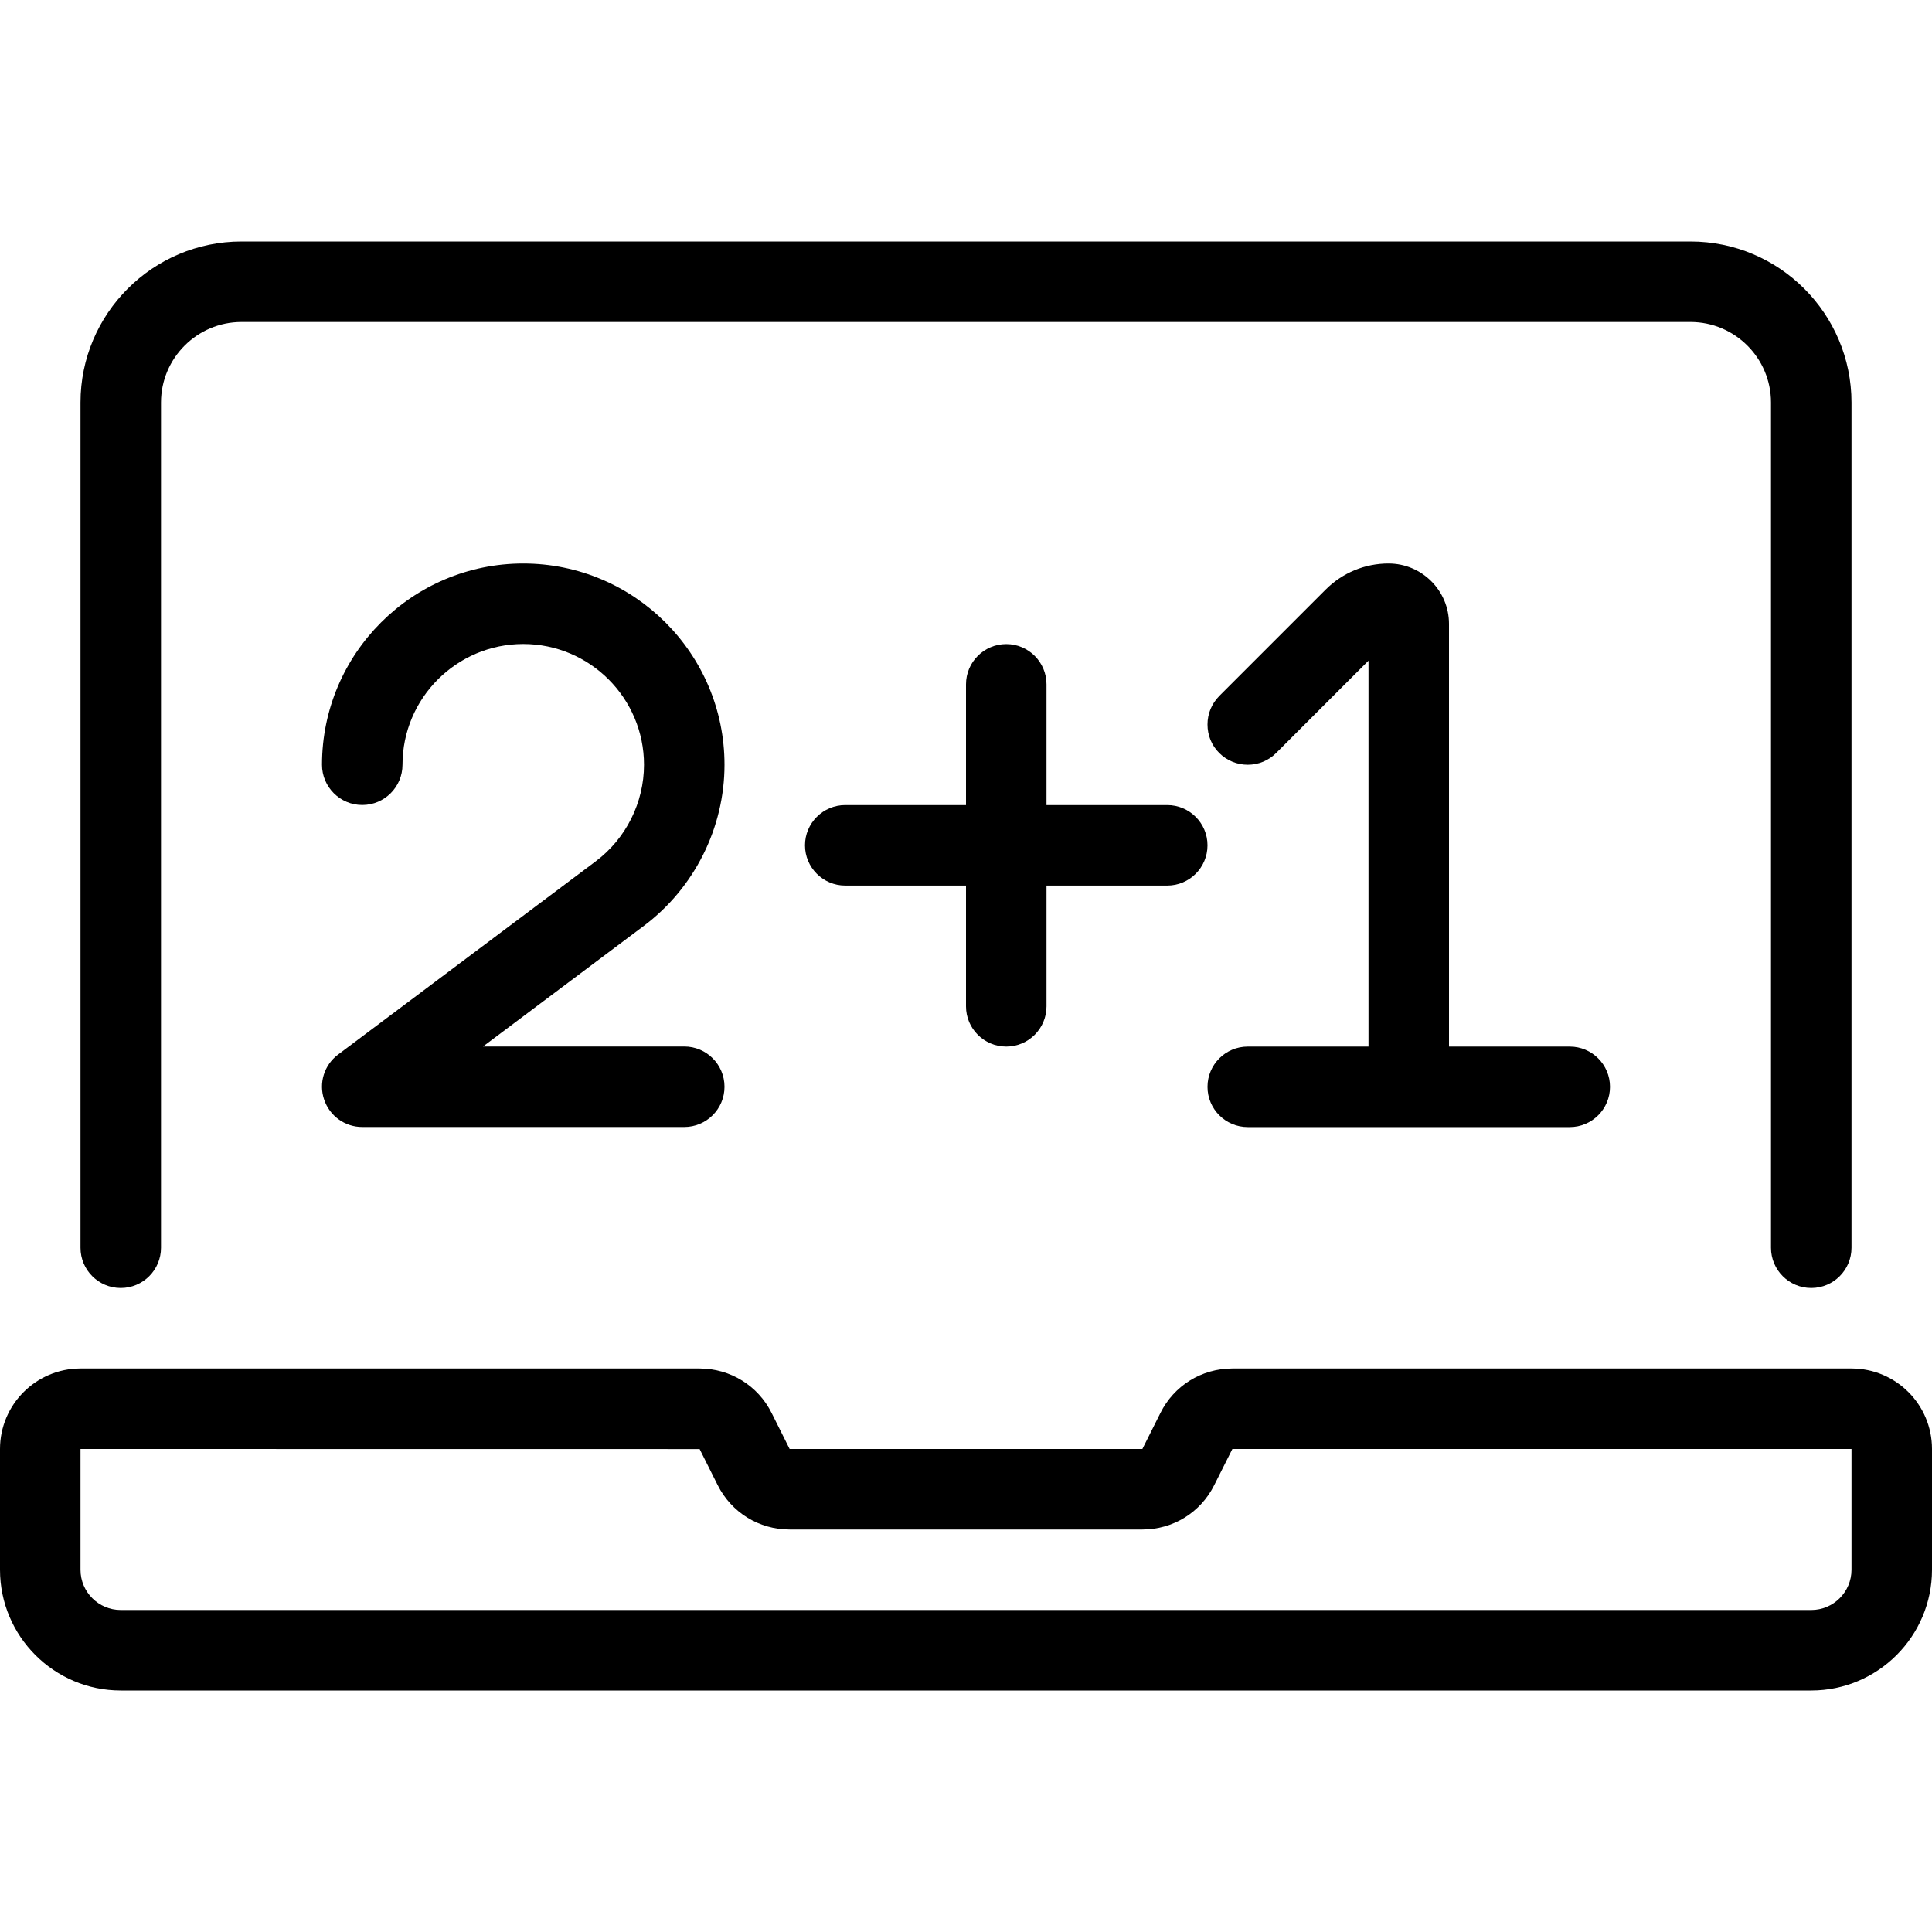
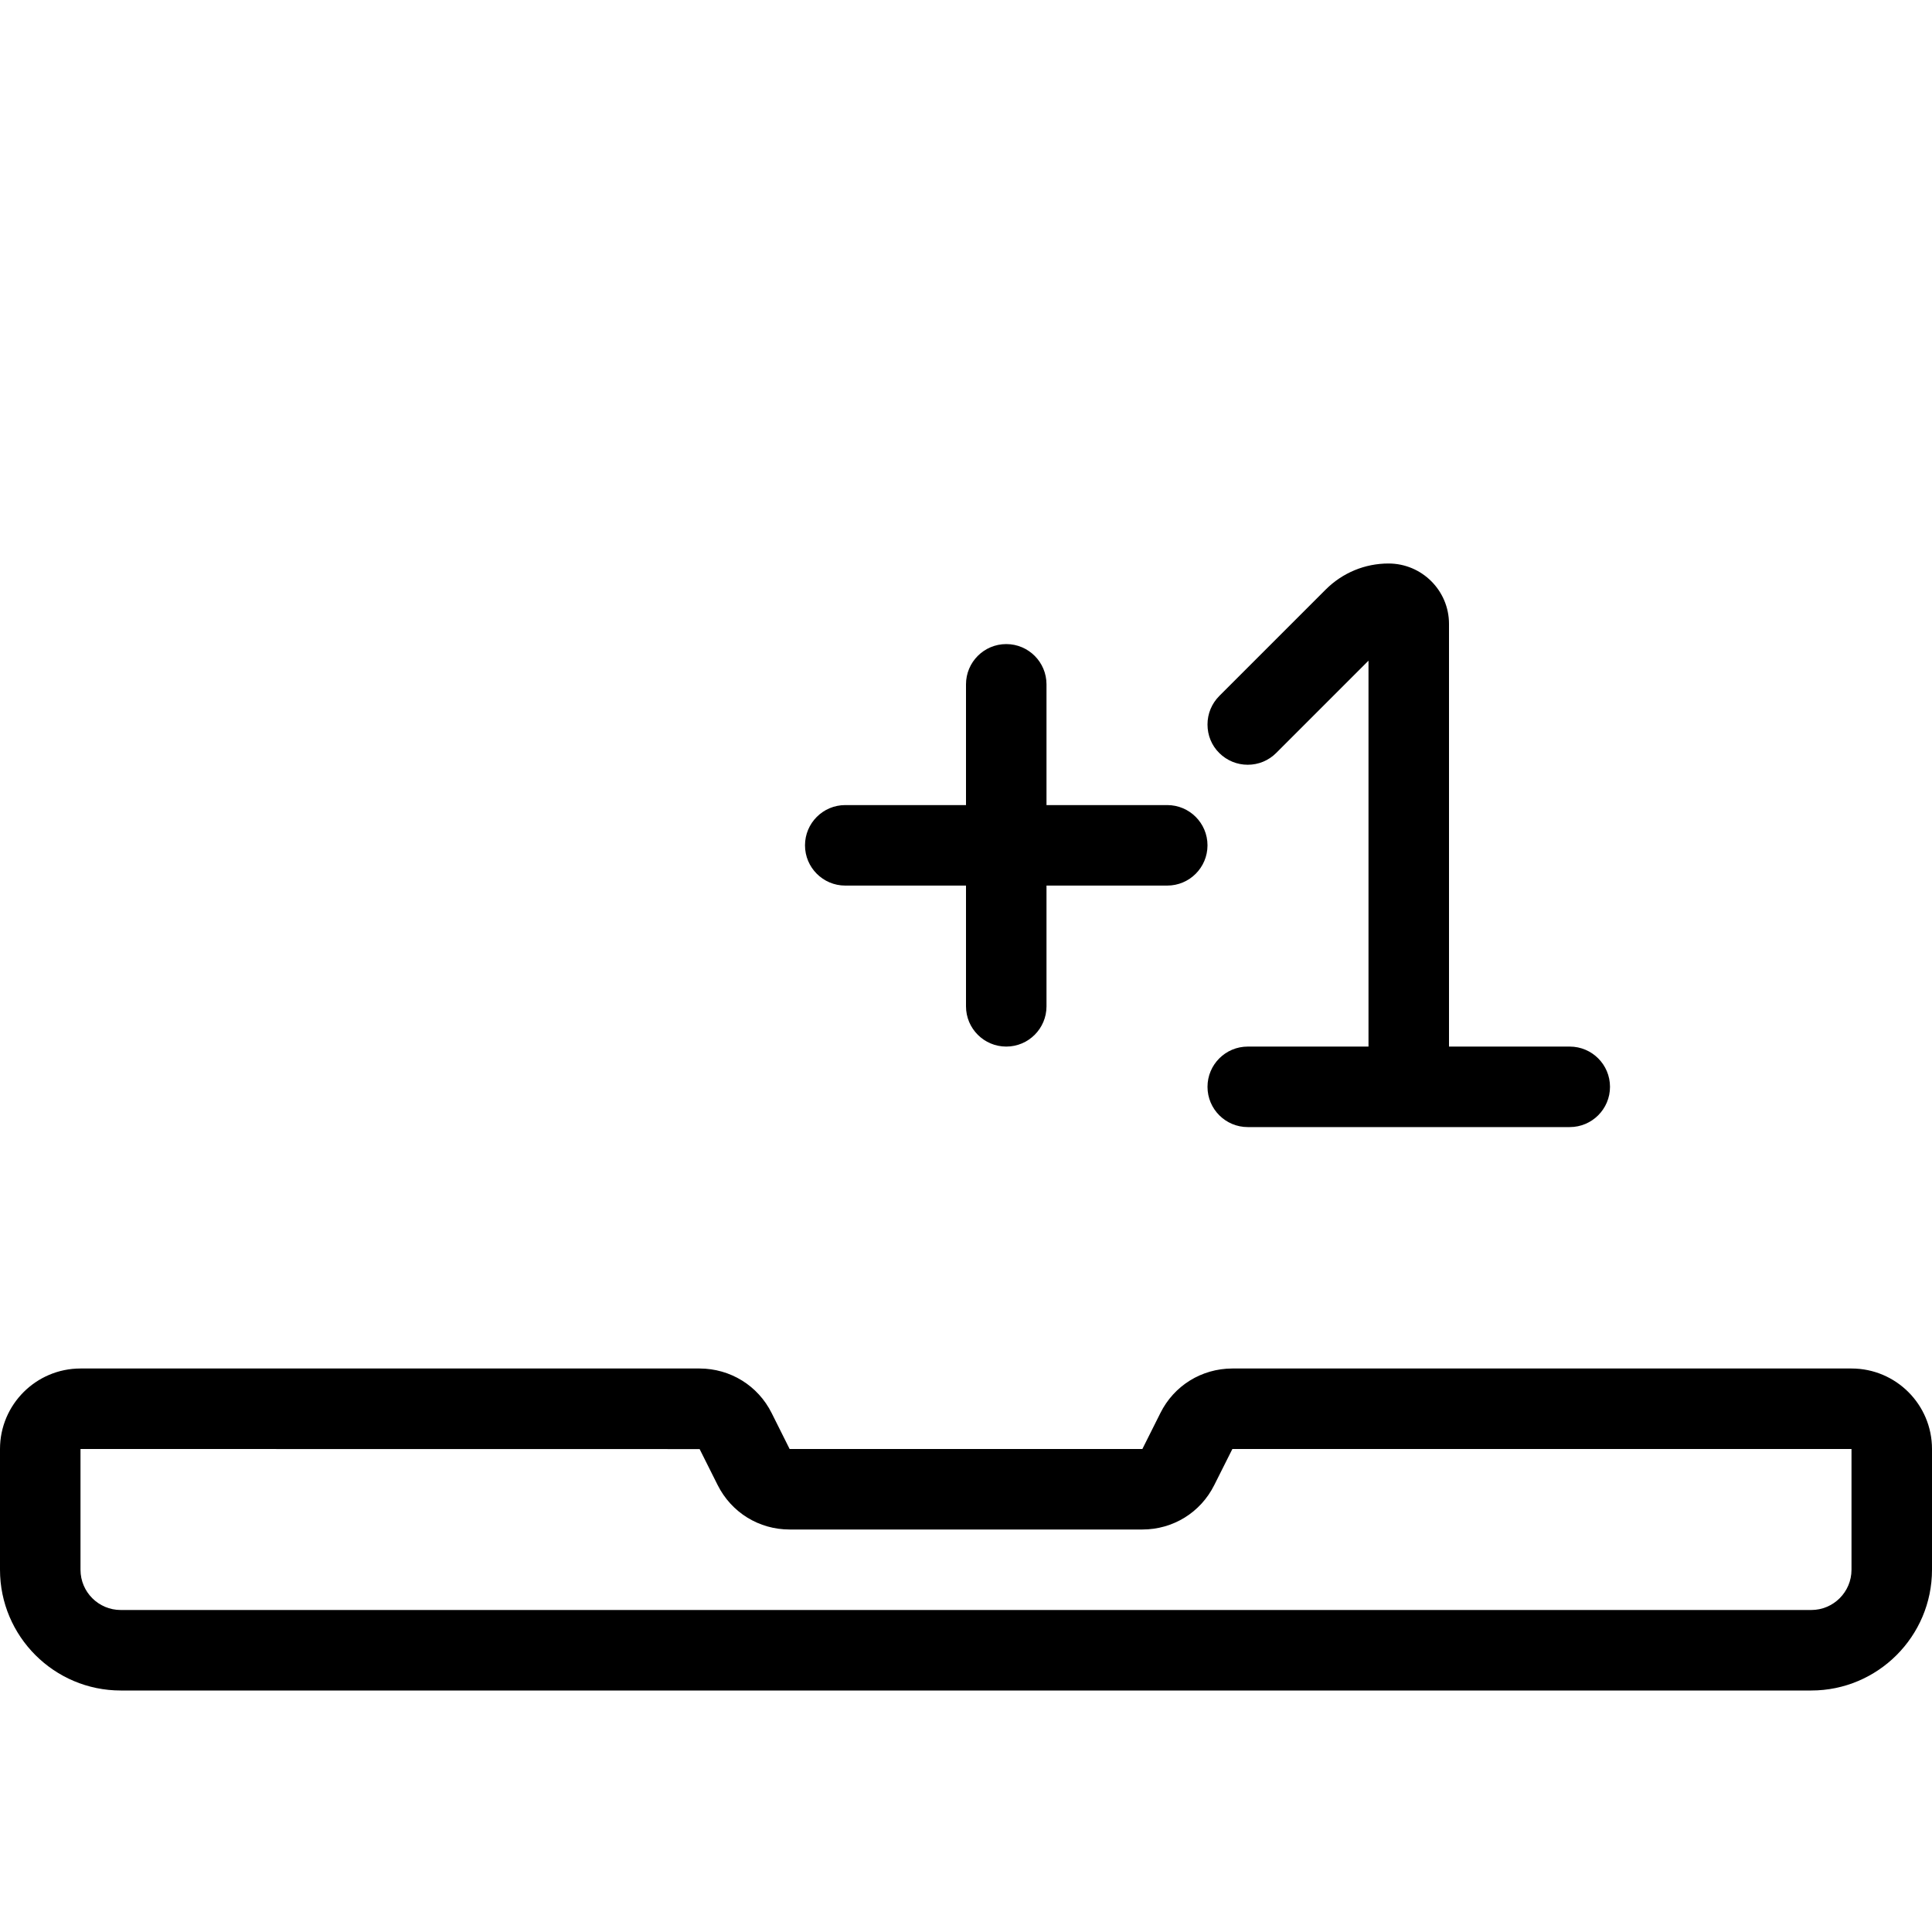
<svg xmlns="http://www.w3.org/2000/svg" version="1.1" id="Layer_1" x="0px" y="0px" viewBox="0 0 24 24" style="enable-background:new 0 0 24 24;" xml:space="preserve">
  <g>
    <title>e-learning-laptop-math</title>
-     <path d="M22.5,16c-0.276,0-0.5-0.224-0.5-0.5V5c0-0.551-0.448-1-1-1H3C2.449,4,2,4.449,2,5v10.5C2,15.776,1.776,16,1.5,16   S1,15.776,1,15.5V5c0-1.103,0.897-2,2-2h18c1.103,0,2,0.897,2,2v10.5C23,15.776,22.776,16,22.5,16z" />
    <path d="M1.5,21C0.673,21,0,20.327,0,19.5V18c0-0.552,0.449-1,1-1h7.691c0.382,0.001,0.725,0.213,0.895,0.554L9.809,18h4.382   l0.224-0.447c0.169-0.34,0.511-0.552,0.893-0.553H23c0.552,0,1,0.448,1,1v1.5c0,0.827-0.673,1.5-1.5,1.5H1.5z M1,19.5   C1,19.776,1.224,20,1.5,20h21c0.276,0,0.5-0.224,0.5-0.5V18h-7.691l-0.225,0.448C14.914,18.789,14.572,19,14.191,19H9.809   c-0.381,0-0.723-0.211-0.894-0.552l-0.224-0.447L1,18L1,19.5z" />
    <path d="M12.5,13.001c-0.276,0-0.5-0.224-0.5-0.5v-1.5h-1.5c-0.276,0-0.5-0.224-0.5-0.5s0.224-0.5,0.5-0.5H12v-1.5   c0-0.276,0.224-0.5,0.5-0.5c0.276,0,0.5,0.224,0.5,0.5v1.5h1.5c0.276,0,0.5,0.224,0.5,0.5s-0.224,0.5-0.5,0.5H13v1.5   C13,12.777,12.776,13.001,12.5,13.001z" />
    <path d="M15.5,14.001c-0.276,0-0.5-0.224-0.5-0.5s0.224-0.5,0.5-0.5H17V8.207l-1.146,1.146C15.759,9.448,15.634,9.5,15.5,9.5   s-0.259-0.052-0.354-0.146S15,9.134,15,9s0.052-0.259,0.146-0.354l1.323-1.323c0.209-0.208,0.486-0.323,0.78-0.323   C17.663,7,18,7.336,18,7.75v5.251h1.5c0.276,0,0.5,0.224,0.5,0.5s-0.224,0.5-0.5,0.5H15.5z" />
-     <path d="M4.5,14c-0.215,0-0.406-0.137-0.474-0.342C3.957,13.454,4.027,13.229,4.2,13.1l3.2-2.4C7.776,10.418,8,9.97,8,9.5   C8,8.673,7.327,8,6.5,8S5,8.673,5,9.5C5,9.776,4.776,10,4.5,10S4,9.776,4,9.5C4,8.121,5.121,7,6.5,7S9,8.121,9,9.5   c0,0.783-0.374,1.53-1,2L6,13h2.5C8.776,13,9,13.224,9,13.5S8.776,14,8.5,14H4.5z" />
  </g>
</svg>